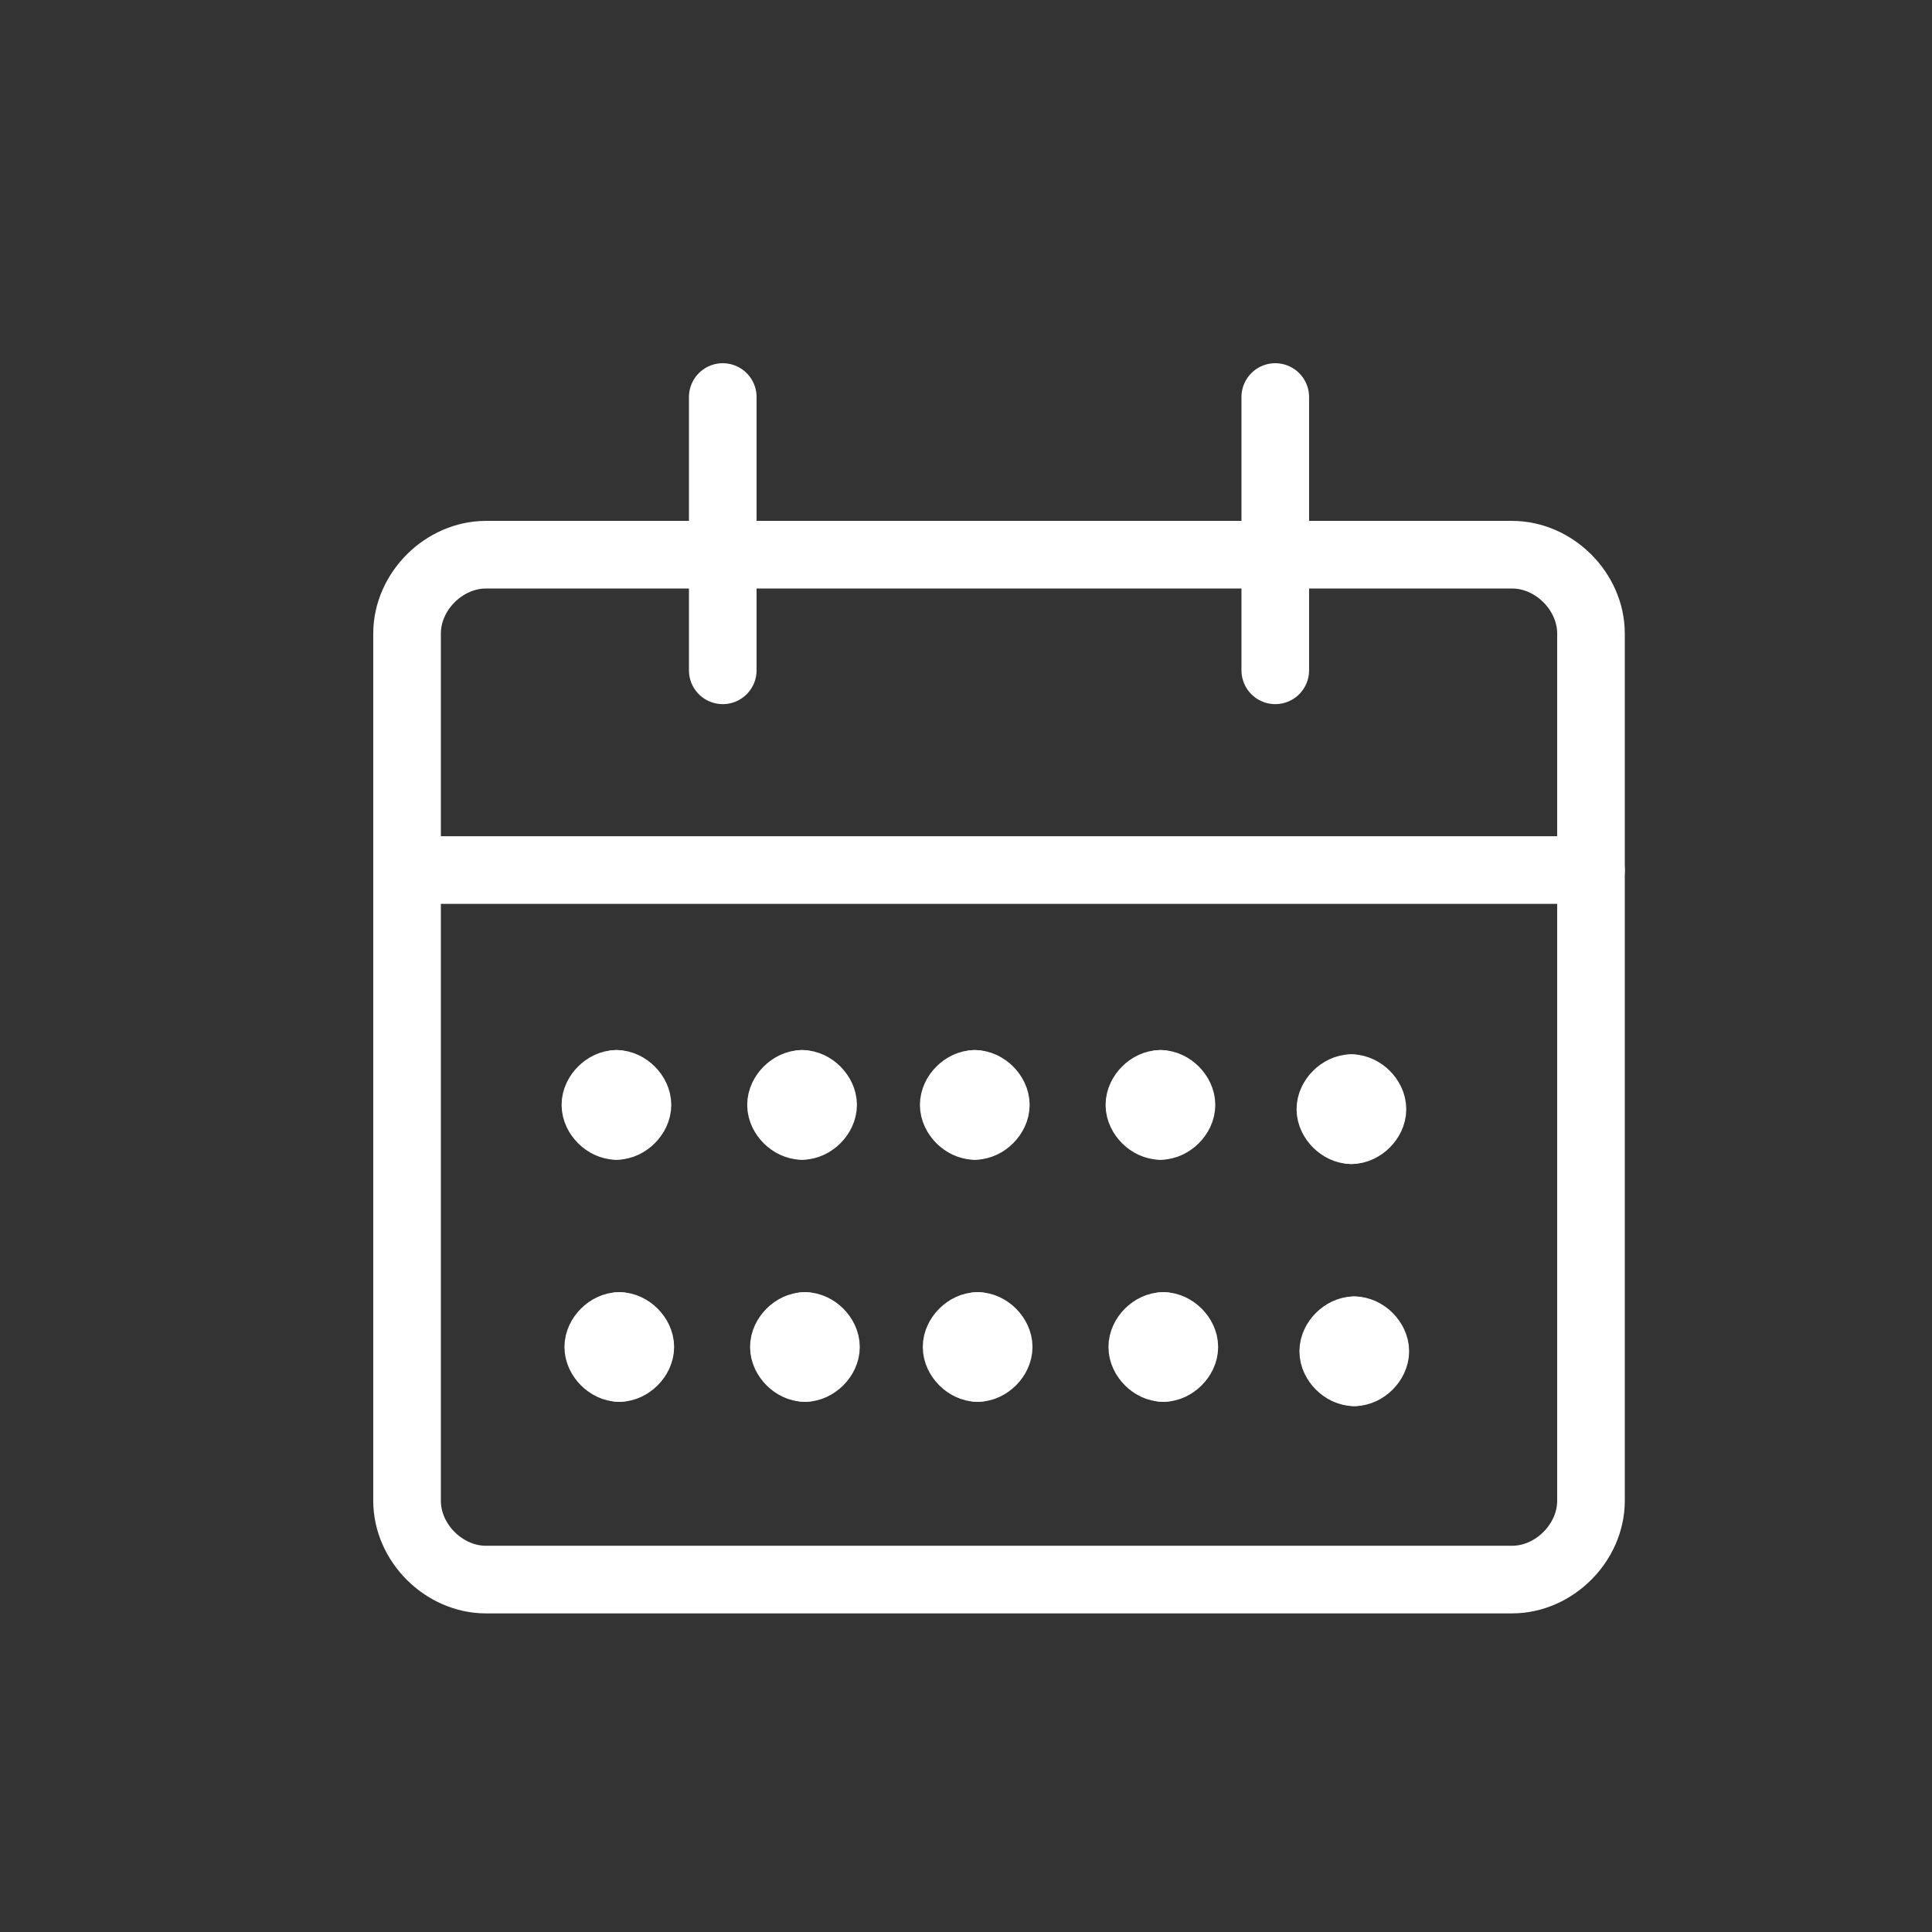
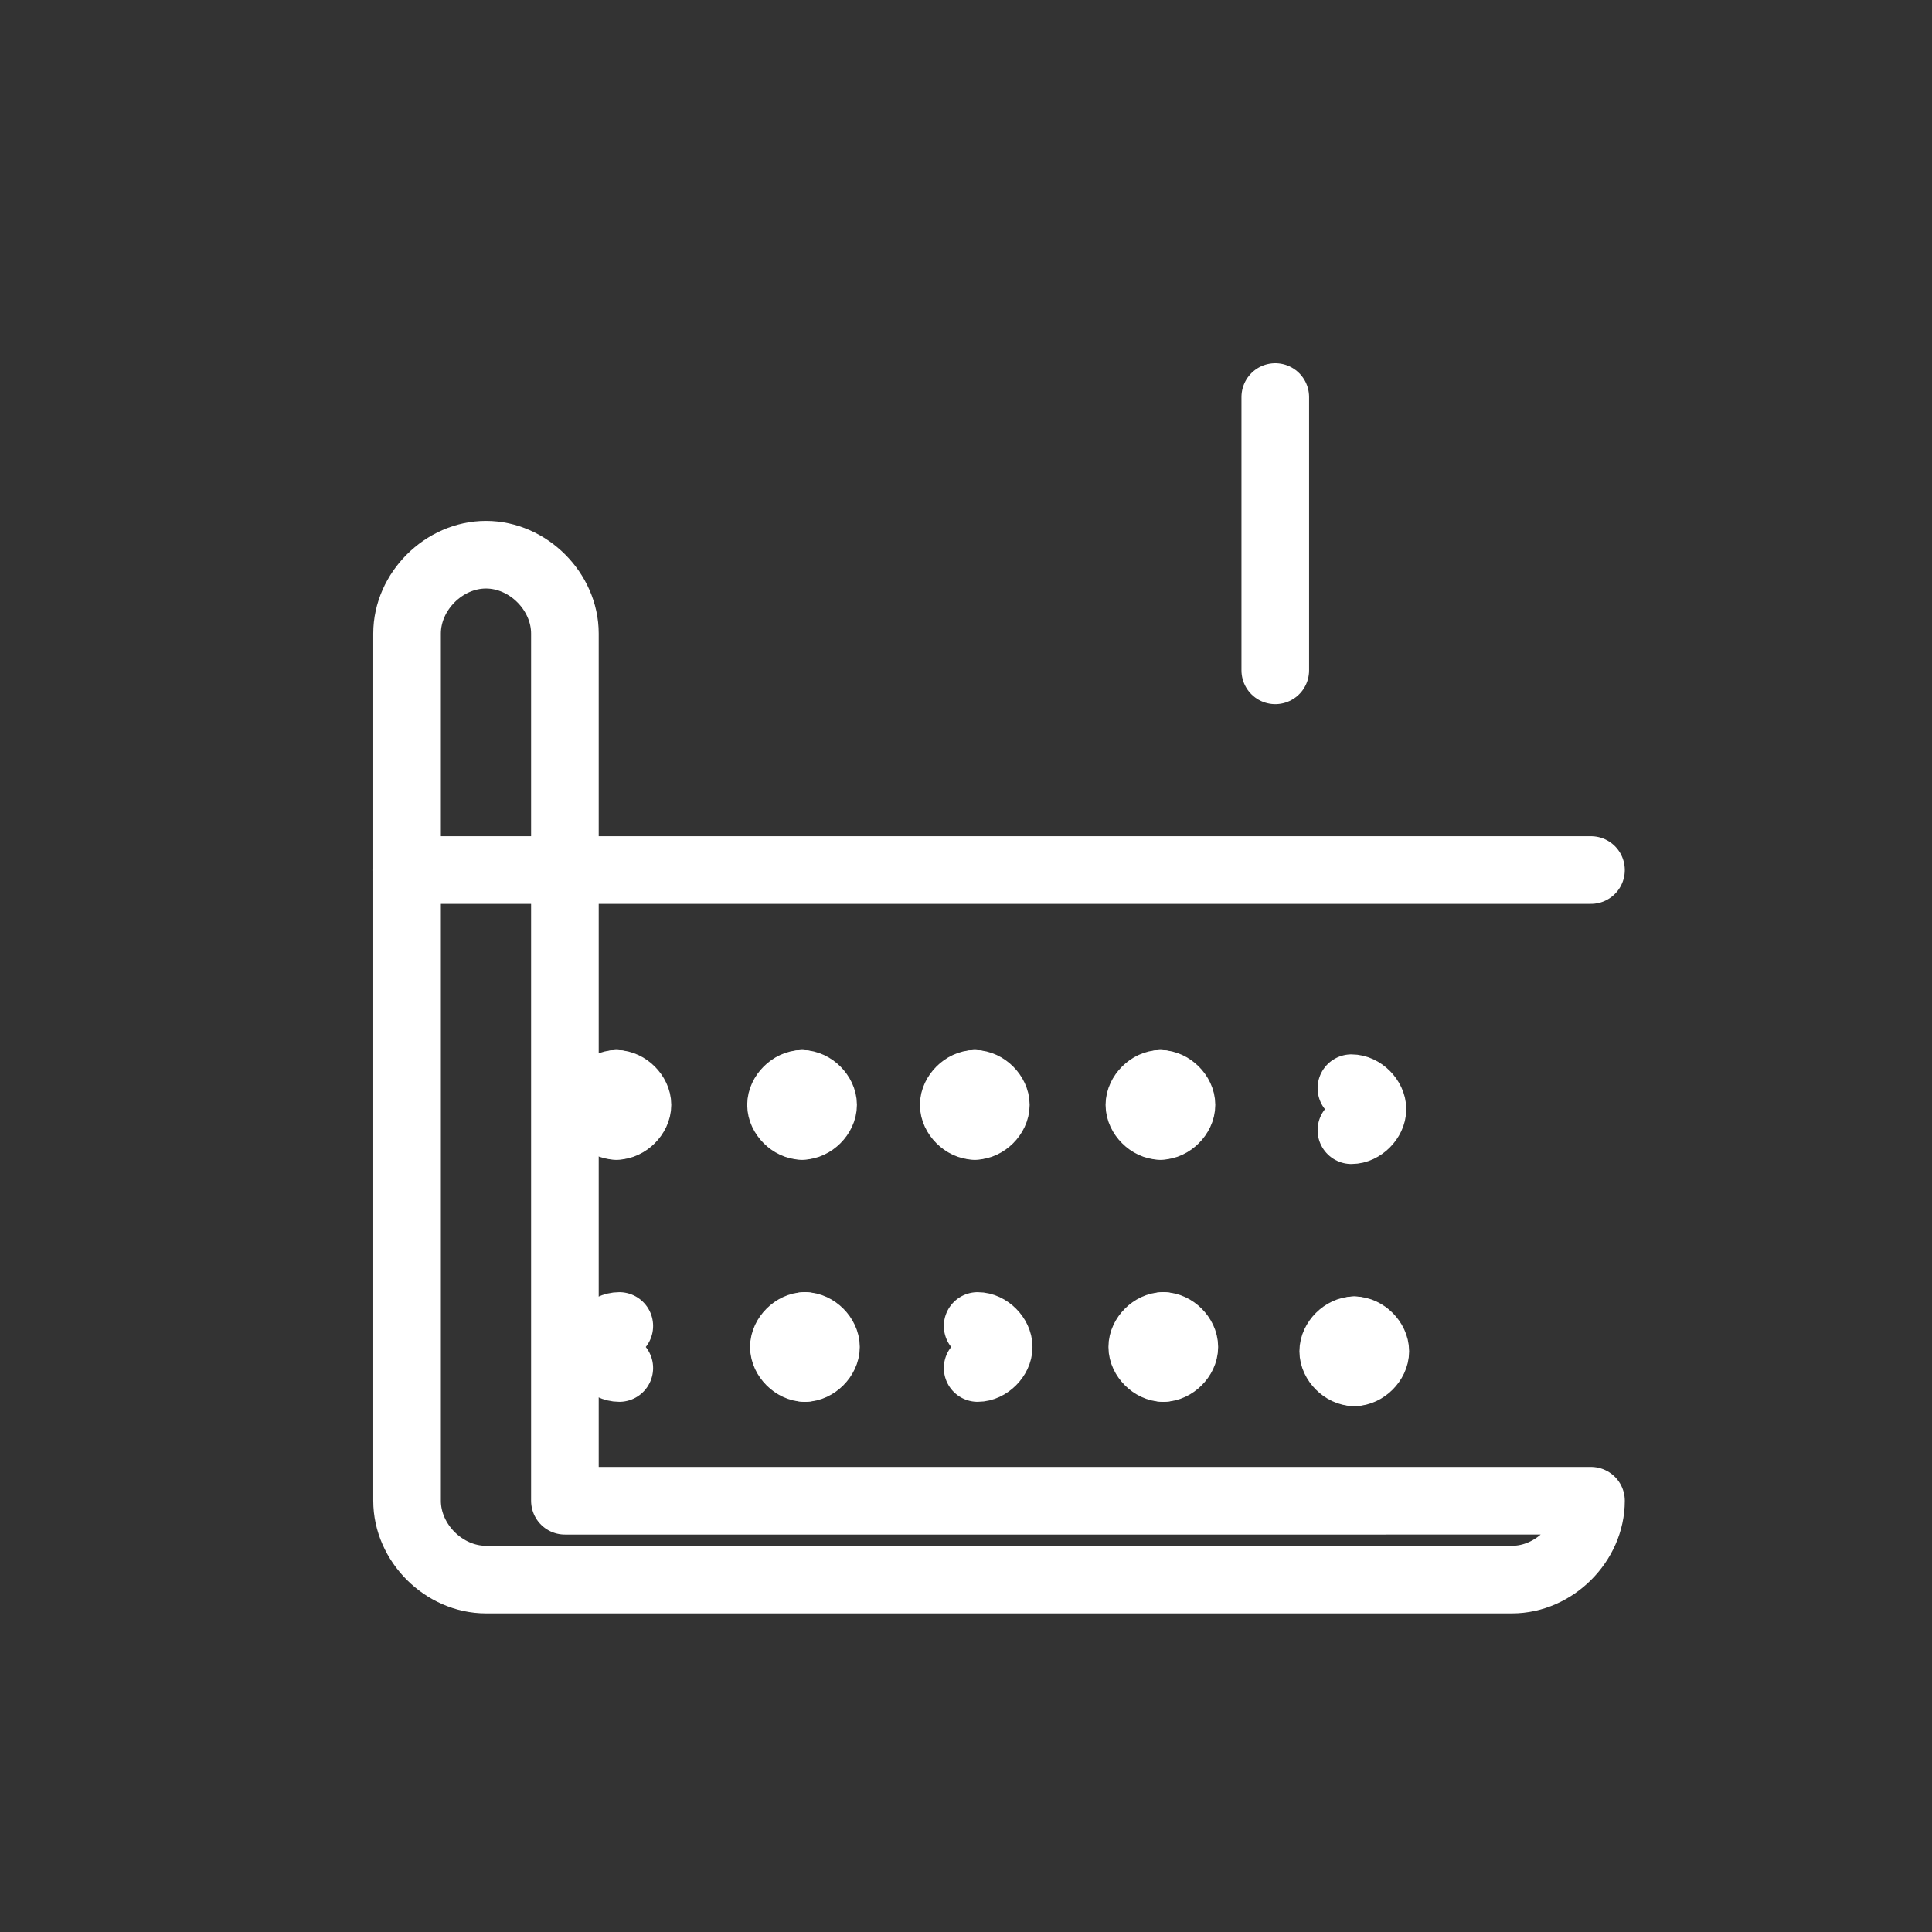
<svg xmlns="http://www.w3.org/2000/svg" id="Ebene_1" width="100" height="100" viewBox="0 0 100 100">
  <rect x="0" y="0" width="100" height="100" fill="#333333" stroke="none" />
-   <path d="m82.349,77.678c0,2.176-1.907,4.081-4.085,4.081H25.154c-2.179,0-4.085-1.904-4.085-4.081v-44.886c0-2.176,1.907-4.081,4.085-4.081h53.11c2.179,0,4.085,1.904,4.085,4.081v44.886Z" fill="none" stroke="#fff" stroke-linecap="round" stroke-linejoin="round" stroke-width="3.5" />
+   <path d="m82.349,77.678c0,2.176-1.907,4.081-4.085,4.081H25.154c-2.179,0-4.085-1.904-4.085-4.081v-44.886c0-2.176,1.907-4.081,4.085-4.081c2.179,0,4.085,1.904,4.085,4.081v44.886Z" fill="none" stroke="#fff" stroke-linecap="round" stroke-linejoin="round" stroke-width="3.5" />
  <path d="m21.068,45.033h61.281" fill="none" stroke="#fff" stroke-linecap="round" stroke-linejoin="round" stroke-width="3.5" />
-   <path d="m37.41,34.696v-14.146" fill="none" stroke="#fff" stroke-linecap="round" stroke-linejoin="round" stroke-width="3.5" />
  <path d="m66.008,34.696v-14.146" fill="none" stroke="#fff" stroke-linecap="round" stroke-linejoin="round" stroke-width="3.5" />
  <path d="m31.907,56.101c-.545,0-1.089.544-1.089,1.088s.545,1.088,1.089,1.088" fill="none" stroke="#fff" stroke-linecap="round" stroke-linejoin="round" stroke-width="3.5" />
  <path d="m31.906,56.101c.545,0,1.089.544,1.089,1.088s-.545,1.088-1.089,1.088" fill="none" stroke="#fff" stroke-linecap="round" stroke-linejoin="round" stroke-width="3.5" />
  <path d="m41.515,56.101c-.545,0-1.09.544-1.09,1.088s.545,1.088,1.09,1.088" fill="none" stroke="#fff" stroke-linecap="round" stroke-linejoin="round" stroke-width="3.5" />
  <path d="m41.515,56.101c.545,0,1.089.544,1.089,1.088s-.545,1.088-1.089,1.088" fill="none" stroke="#fff" stroke-linecap="round" stroke-linejoin="round" stroke-width="3.5" />
  <path d="m50.455,56.101c-.545,0-1.09.544-1.09,1.088s.545,1.088,1.09,1.088" fill="none" stroke="#fff" stroke-linecap="round" stroke-linejoin="round" stroke-width="3.5" />
  <path d="m50.455,56.101c.545,0,1.089.544,1.089,1.088s-.545,1.088-1.089,1.088" fill="none" stroke="#fff" stroke-linecap="round" stroke-linejoin="round" stroke-width="3.5" />
  <path d="m60.064,56.101c-.545,0-1.089.544-1.089,1.088s.545,1.088,1.089,1.088" fill="none" stroke="#fff" stroke-linecap="round" stroke-linejoin="round" stroke-width="3.5" />
  <path d="m60.064,56.101c.545,0,1.089.544,1.089,1.088s-.545,1.088-1.089,1.088" fill="none" stroke="#fff" stroke-linecap="round" stroke-linejoin="round" stroke-width="3.5" />
  <path d="m32.055,68.632c-.545,0-1.089.544-1.089,1.088s.545,1.088,1.089,1.088" fill="none" stroke="#fff" stroke-linecap="round" stroke-linejoin="round" stroke-width="3.5" />
-   <path d="m32.054,68.632c.545,0,1.089.544,1.089,1.088s-.545,1.088-1.089,1.088" fill="none" stroke="#fff" stroke-linecap="round" stroke-linejoin="round" stroke-width="3.5" />
  <path d="m41.663,68.632c-.545,0-1.09.544-1.09,1.088s.545,1.088,1.09,1.088" fill="none" stroke="#fff" stroke-linecap="round" stroke-linejoin="round" stroke-width="3.5" />
  <path d="m41.663,68.632c.545,0,1.089.544,1.089,1.088s-.545,1.088-1.089,1.088" fill="none" stroke="#fff" stroke-linecap="round" stroke-linejoin="round" stroke-width="3.5" />
-   <path d="m50.603,68.632c-.545,0-1.09.544-1.09,1.088s.545,1.088,1.09,1.088" fill="none" stroke="#fff" stroke-linecap="round" stroke-linejoin="round" stroke-width="3.5" />
  <path d="m50.603,68.632c.545,0,1.089.544,1.089,1.088s-.545,1.088-1.089,1.088" fill="none" stroke="#fff" stroke-linecap="round" stroke-linejoin="round" stroke-width="3.5" />
  <path d="m60.212,68.632c-.545,0-1.089.544-1.089,1.088s.545,1.088,1.089,1.088" fill="none" stroke="#fff" stroke-linecap="round" stroke-linejoin="round" stroke-width="3.5" />
  <path d="m60.212,68.632c.545,0,1.089.544,1.089,1.088s-.545,1.088-1.089,1.088" fill="none" stroke="#fff" stroke-linecap="round" stroke-linejoin="round" stroke-width="3.5" />
-   <path d="m69.949,56.323c-.545,0-1.089.544-1.089,1.088s.545,1.088,1.089,1.088" fill="none" stroke="#fff" stroke-linecap="round" stroke-linejoin="round" stroke-width="3.5" />
  <path d="m69.949,56.323c.545,0,1.089.544,1.089,1.088s-.545,1.088-1.089,1.088" fill="none" stroke="#fff" stroke-linecap="round" stroke-linejoin="round" stroke-width="3.5" />
  <path d="m70.097,68.854c-.545,0-1.089.544-1.089,1.088s.545,1.088,1.089,1.088" fill="none" stroke="#fff" stroke-linecap="round" stroke-linejoin="round" stroke-width="3.5" />
  <path d="m70.097,68.854c.545,0,1.089.544,1.089,1.088s-.545,1.088-1.089,1.088" fill="none" stroke="#fff" stroke-linecap="round" stroke-linejoin="round" stroke-width="3.5" />
</svg>